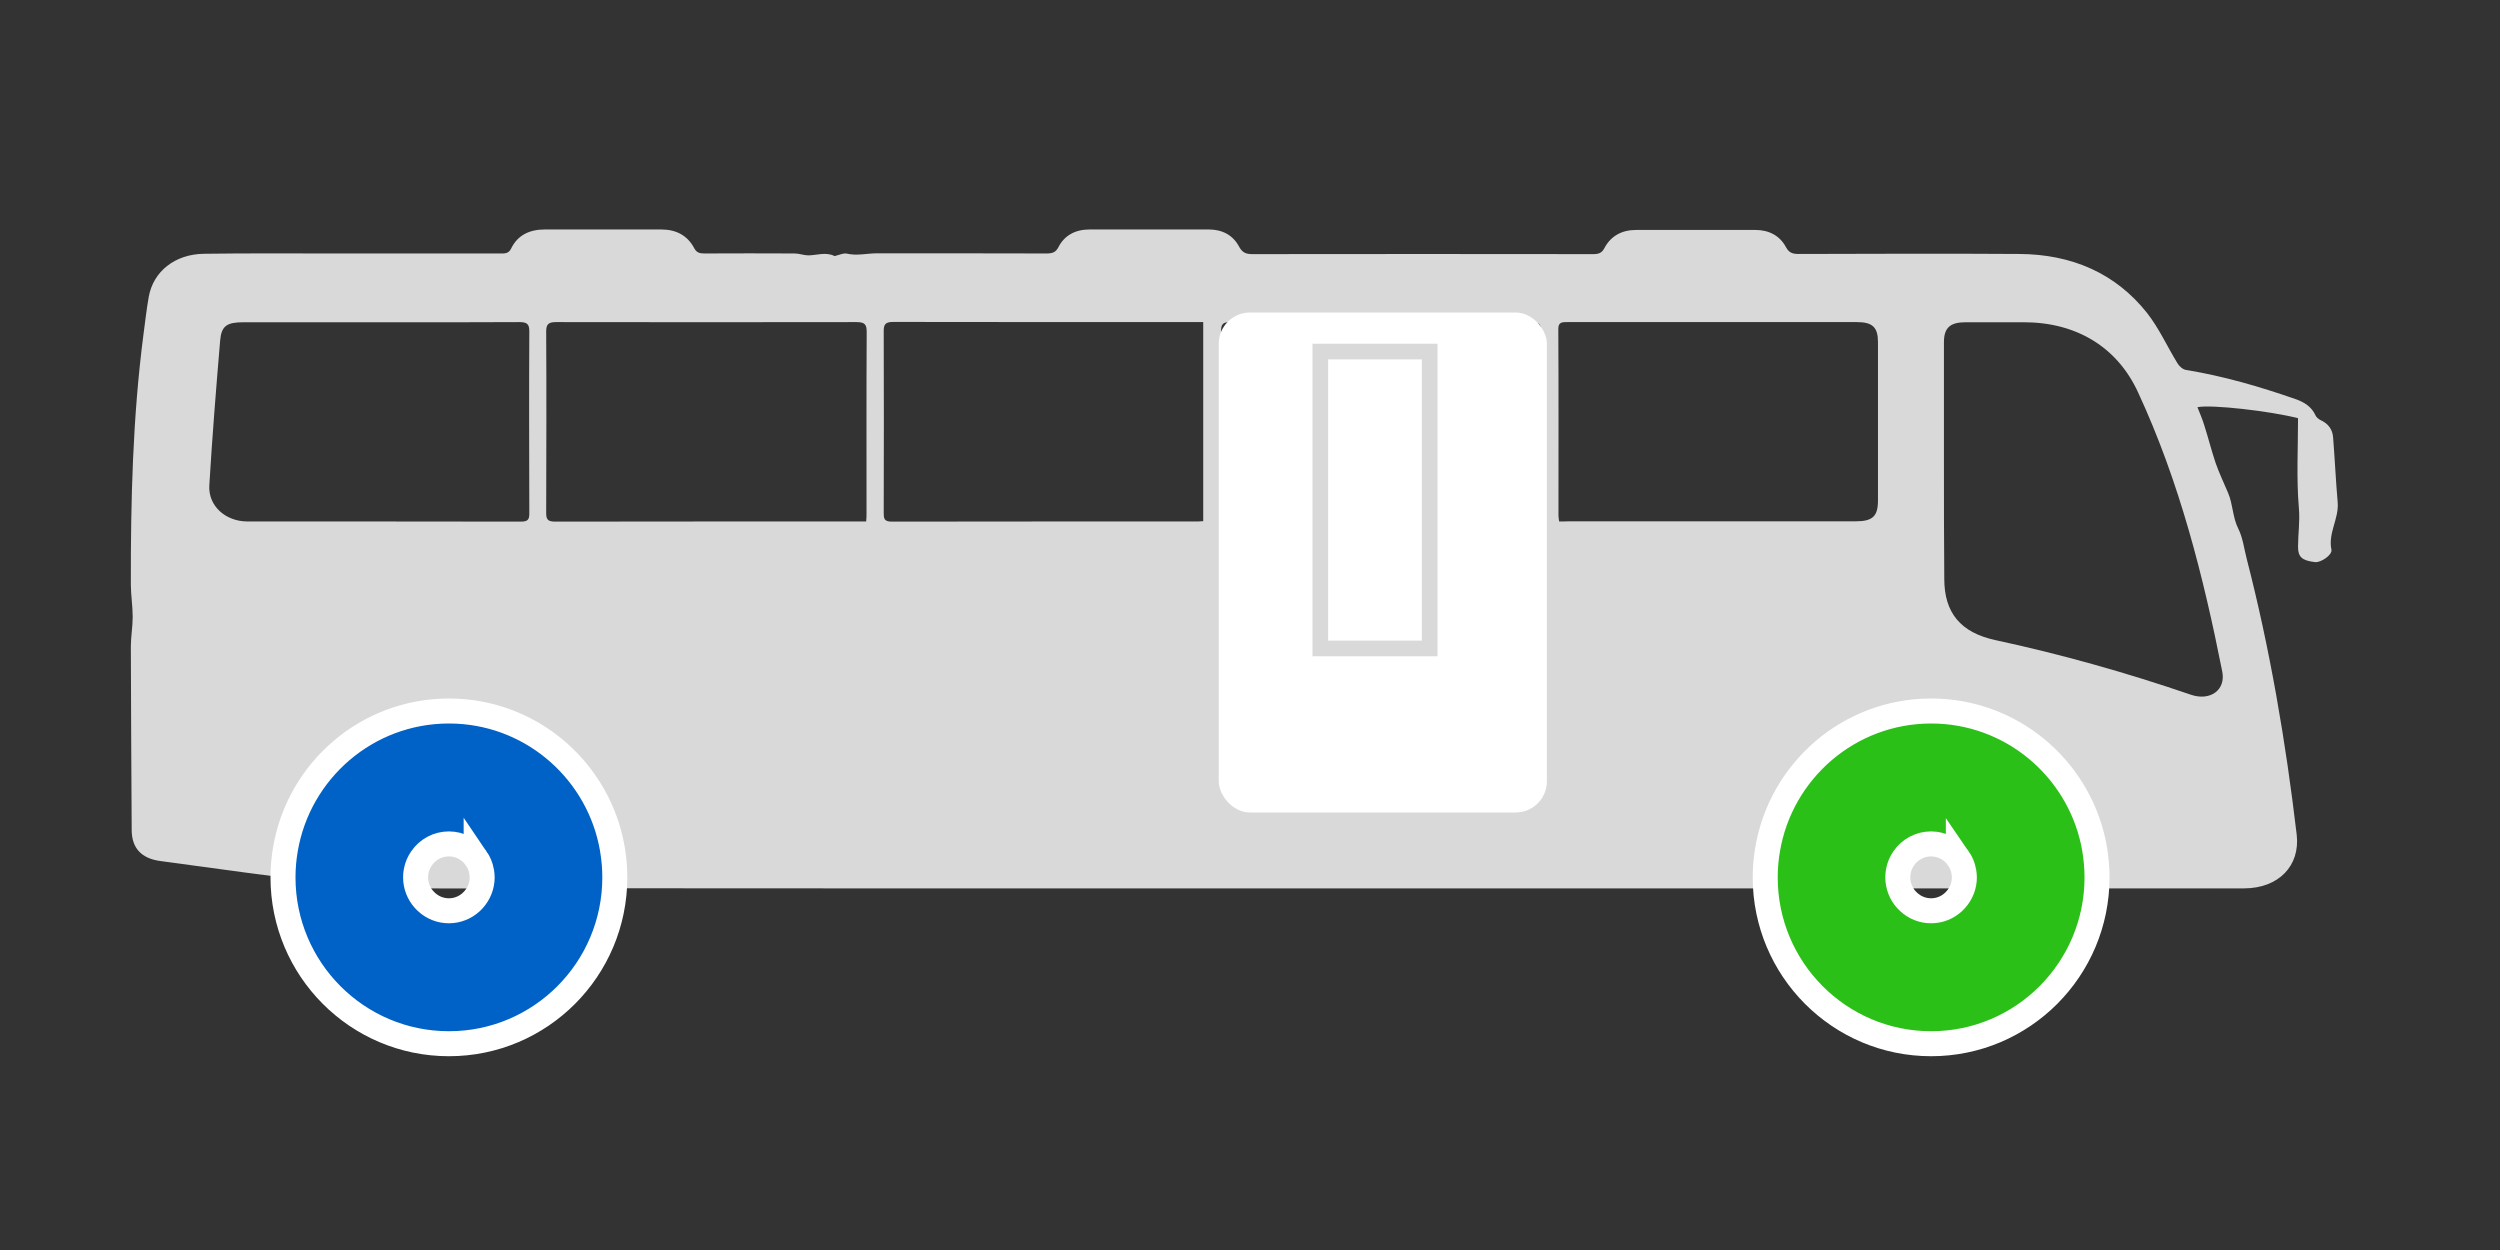
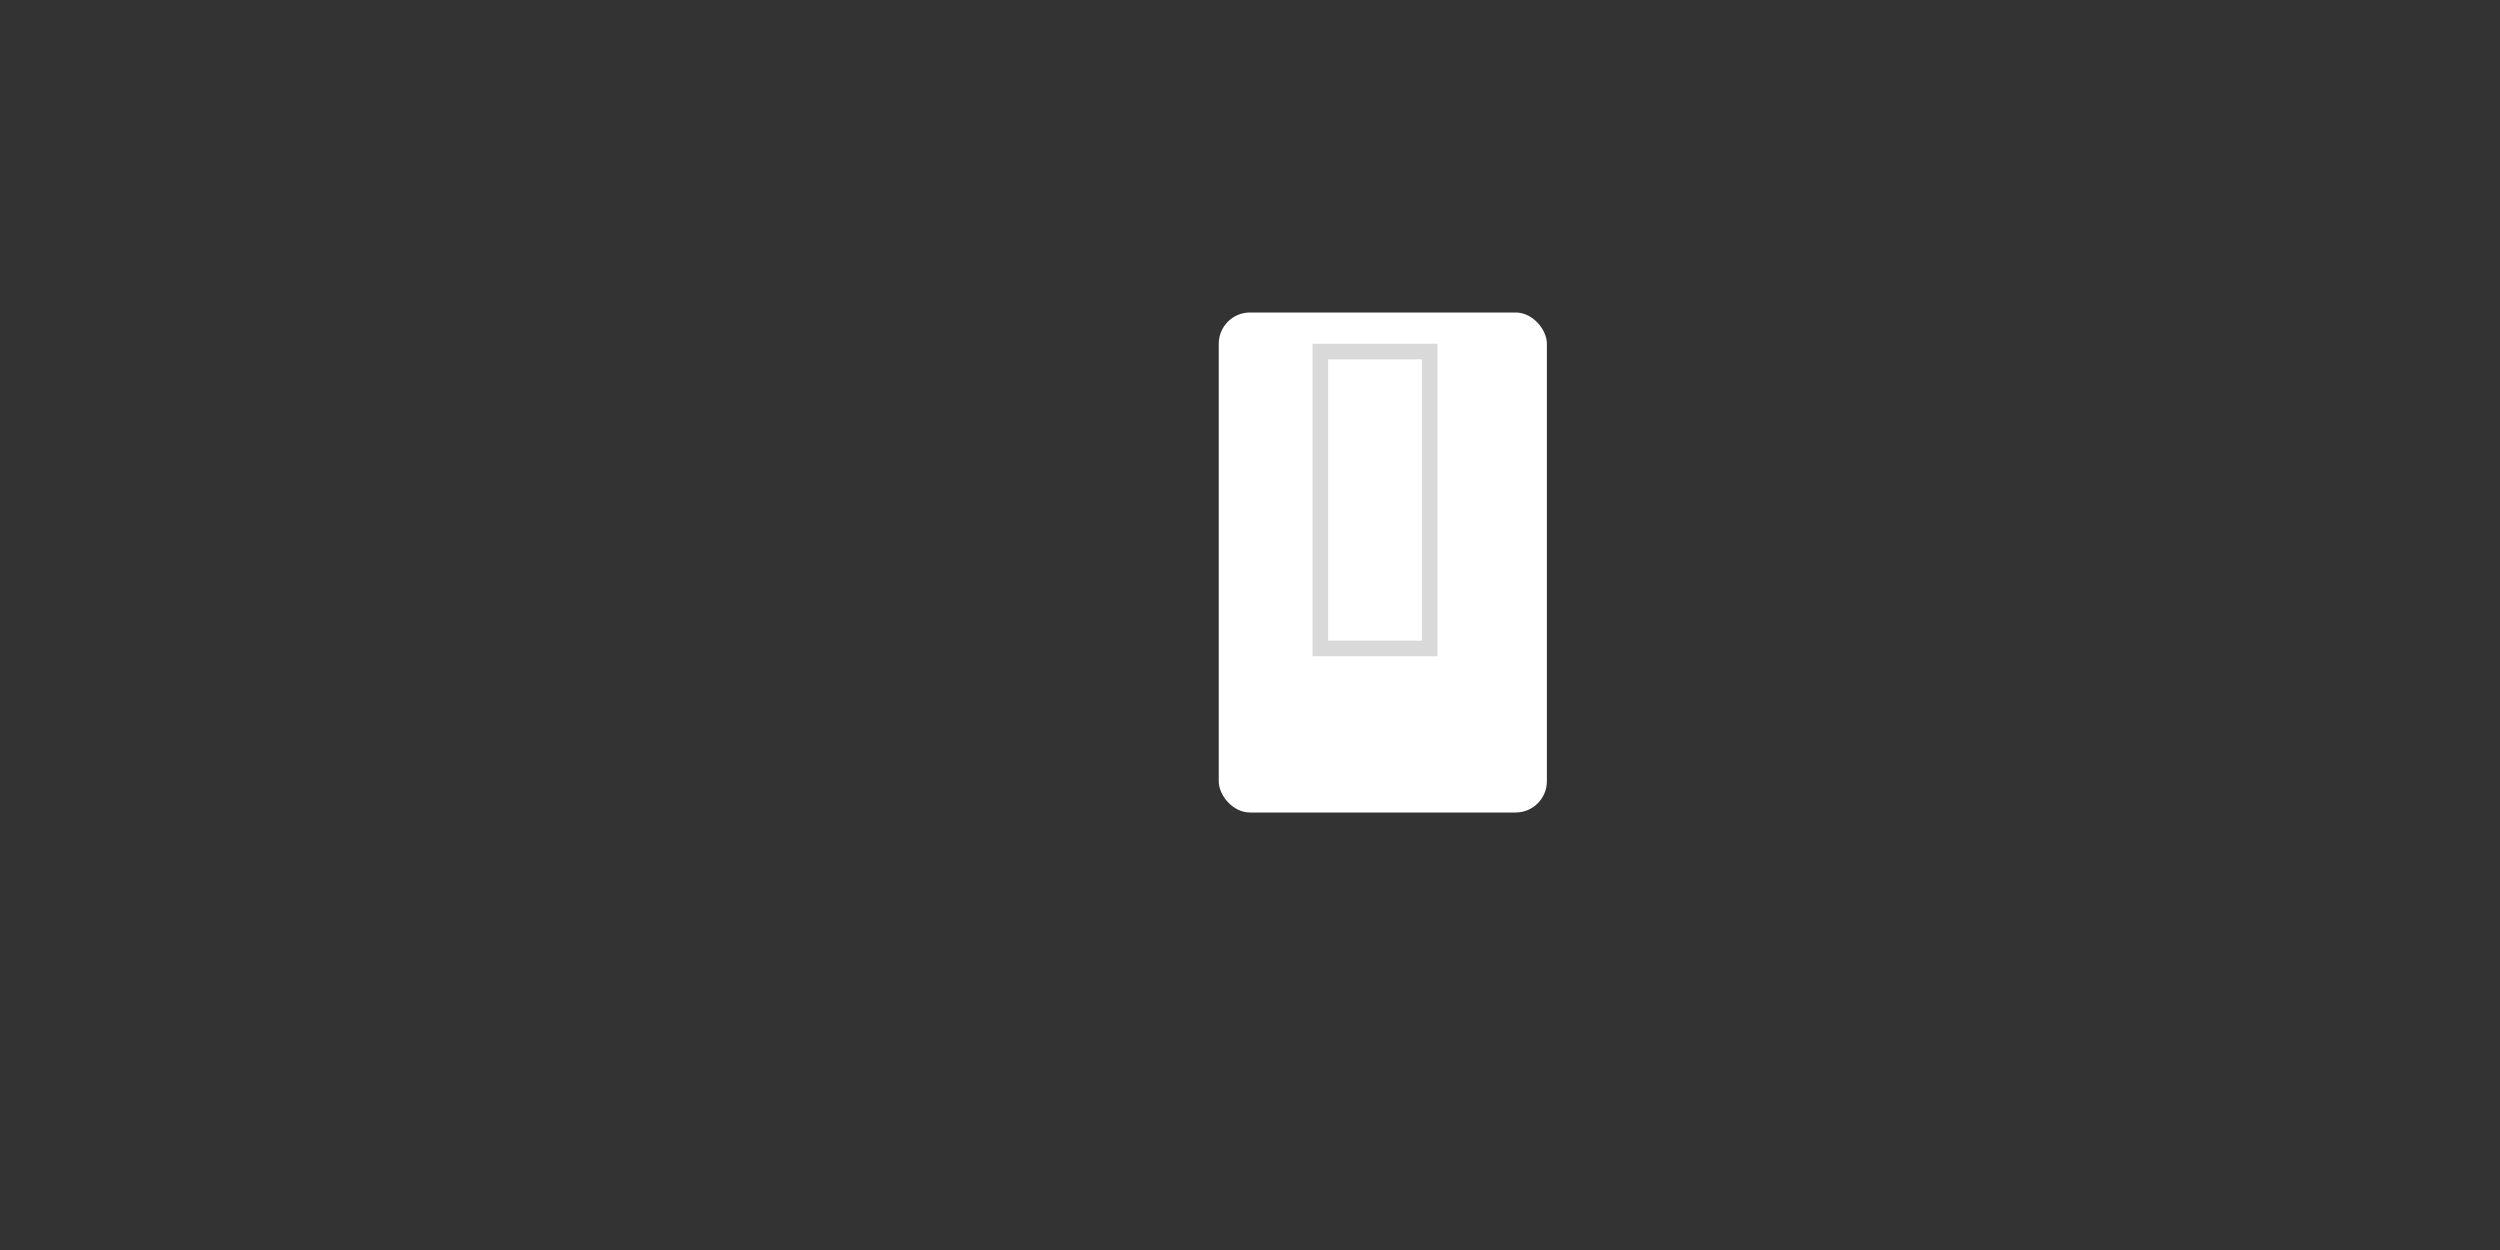
<svg xmlns="http://www.w3.org/2000/svg" width="80" height="40" viewBox="0 0 80 40" fill="none">
  <rect x="0" y="0" width="80" height="40" fill="#333333" stroke="none" />
-   <path d="M70.318 13.03C70.761 12.939 72.624 13.15 73.537 13.382C73.537 14.346 73.483 15.306 73.564 16.26C73.602 16.682 73.537 17.084 73.537 17.496C73.537 17.823 73.661 17.938 74.082 17.988C74.26 18.009 74.638 17.762 74.606 17.591C74.493 17.059 74.849 16.597 74.806 16.079C74.746 15.386 74.714 14.693 74.66 14.005C74.644 13.753 74.514 13.562 74.266 13.447C74.201 13.417 74.125 13.356 74.098 13.296C73.974 13.02 73.742 12.869 73.45 12.769C72.311 12.372 71.155 12.035 69.956 11.839C69.848 11.824 69.729 11.714 69.675 11.618C69.346 11.081 69.087 10.498 68.698 10.005C67.693 8.744 66.3 8.137 64.62 8.127C62.26 8.111 59.906 8.121 57.545 8.127C57.346 8.127 57.243 8.076 57.151 7.91C56.957 7.544 56.611 7.358 56.168 7.358C54.899 7.358 53.63 7.358 52.361 7.358C51.891 7.358 51.545 7.554 51.34 7.941C51.259 8.096 51.157 8.132 50.984 8.132C47.349 8.127 43.709 8.127 40.074 8.132C39.869 8.132 39.756 8.081 39.658 7.905C39.459 7.524 39.118 7.343 38.676 7.343C37.406 7.343 36.137 7.343 34.868 7.343C34.414 7.343 34.063 7.529 33.869 7.91C33.783 8.076 33.675 8.111 33.491 8.111C31.682 8.106 29.872 8.106 28.063 8.106C27.745 8.106 27.426 8.192 27.097 8.116C26.994 8.091 26.864 8.157 26.751 8.182C26.735 8.187 26.713 8.202 26.702 8.192C26.427 8.056 26.146 8.167 25.871 8.172C25.725 8.172 25.579 8.111 25.428 8.111C24.466 8.106 23.5 8.106 22.538 8.111C22.382 8.111 22.285 8.081 22.209 7.931C21.998 7.539 21.642 7.343 21.161 7.343C19.919 7.343 18.677 7.343 17.435 7.343C16.938 7.343 16.56 7.529 16.355 7.956C16.274 8.121 16.149 8.111 16.004 8.111C14.211 8.111 12.423 8.111 10.63 8.111C9.264 8.111 7.892 8.101 6.526 8.121C5.602 8.132 4.905 8.684 4.76 9.498C4.689 9.895 4.646 10.292 4.592 10.694C4.246 13.351 4.182 16.019 4.187 18.692C4.187 19.043 4.246 19.39 4.246 19.742C4.246 20.058 4.187 20.375 4.187 20.691C4.192 22.651 4.203 24.61 4.214 26.569C4.219 27.142 4.527 27.474 5.138 27.554C6.92 27.79 8.697 28.051 10.484 28.252C12.456 28.473 14.438 28.433 16.419 28.423L26.908 28.428C28.971 28.428 31.028 28.428 33.091 28.428C39.696 28.428 46.463 28.428 53.074 28.428H63.637C65.592 28.428 67.542 28.428 69.497 28.428C70.269 28.428 71.047 28.433 71.819 28.428C72.91 28.423 73.612 27.71 73.494 26.705C73.142 23.721 72.64 20.772 71.89 17.863C71.809 17.546 71.771 17.21 71.625 16.918C71.441 16.552 71.457 16.145 71.301 15.778C71.166 15.456 71.015 15.145 70.901 14.818C70.766 14.421 70.669 14.02 70.539 13.618C70.48 13.417 70.394 13.226 70.318 13.03ZM62.206 14.818C62.206 14.175 62.206 13.532 62.206 12.884C62.206 12.241 62.206 11.598 62.206 10.95C62.206 10.493 62.401 10.312 62.898 10.312C63.519 10.312 64.14 10.312 64.761 10.312C66.451 10.312 67.753 11.111 68.417 12.553C69.746 15.421 70.507 18.436 71.112 21.49C71.231 22.083 70.723 22.445 70.102 22.229C68.061 21.53 65.981 20.942 63.859 20.485C62.736 20.244 62.217 19.606 62.217 18.526C62.206 17.295 62.206 16.054 62.206 14.818ZM27.718 16.687C27.61 16.687 27.523 16.687 27.431 16.687C24.213 16.687 20.994 16.687 17.77 16.692C17.548 16.692 17.478 16.637 17.478 16.426C17.483 14.487 17.489 12.543 17.478 10.603C17.478 10.372 17.554 10.307 17.797 10.307C20.999 10.312 24.202 10.312 27.404 10.307C27.669 10.307 27.734 10.377 27.734 10.618C27.723 12.553 27.729 14.482 27.729 16.416C27.734 16.496 27.723 16.577 27.718 16.687ZM38.503 16.677C38.422 16.682 38.379 16.687 38.335 16.687C35.068 16.687 31.801 16.687 28.533 16.692C28.29 16.692 28.279 16.587 28.279 16.416C28.285 14.472 28.285 12.533 28.279 10.588C28.279 10.372 28.344 10.302 28.582 10.302C31.784 10.307 34.987 10.307 38.195 10.307C38.292 10.307 38.389 10.307 38.503 10.307C38.503 12.447 38.503 14.552 38.503 16.677ZM39.097 16.677C39.091 16.587 39.081 16.521 39.081 16.456C39.081 14.497 39.086 12.537 39.075 10.578C39.075 10.342 39.167 10.307 39.389 10.307C42.591 10.312 45.794 10.312 48.996 10.307C49.245 10.307 49.315 10.372 49.315 10.603C49.304 12.537 49.309 14.472 49.309 16.406C49.309 16.496 49.299 16.582 49.293 16.682C45.886 16.677 42.505 16.677 39.097 16.677ZM49.893 16.687C49.882 16.602 49.871 16.552 49.871 16.501C49.871 14.507 49.877 12.517 49.866 10.523C49.866 10.302 49.995 10.307 50.157 10.307C53.246 10.307 56.33 10.307 59.419 10.307C59.922 10.307 60.095 10.473 60.095 10.945C60.095 12.638 60.095 14.326 60.095 16.019C60.095 16.521 59.922 16.682 59.387 16.682C56.325 16.682 53.268 16.682 50.206 16.682C50.114 16.687 50.017 16.687 49.893 16.687ZM12.137 10.312C13.633 10.312 15.123 10.317 16.619 10.307C16.868 10.307 16.938 10.372 16.938 10.603C16.927 12.547 16.933 14.487 16.938 16.431C16.938 16.622 16.895 16.692 16.668 16.692C13.752 16.687 10.835 16.687 7.919 16.687C7.217 16.687 6.661 16.19 6.698 15.537C6.79 13.989 6.914 12.447 7.044 10.905C7.082 10.427 7.26 10.312 7.789 10.312C9.242 10.312 10.69 10.312 12.137 10.312Z" fill="#D9D9D9" />
-   <path d="M14.378 22.752C16.916 22.758 19.034 24.549 19.552 26.938L19.597 27.171V27.172C19.646 27.464 19.674 27.765 19.674 28.076C19.674 31.015 17.299 33.399 14.366 33.399C11.433 33.399 9.056 31.015 9.056 28.076C9.056 27.767 9.083 27.465 9.134 27.17C9.562 24.666 11.733 22.759 14.352 22.752H14.378ZM14.364 27.005C14.003 27.005 13.684 27.186 13.491 27.464L13.49 27.466C13.405 27.587 13.345 27.726 13.317 27.876C13.305 27.945 13.299 28.01 13.299 28.074C13.299 28.347 13.401 28.595 13.569 28.784L13.645 28.861L13.646 28.862C13.836 29.039 14.089 29.145 14.366 29.145C14.64 29.145 14.89 29.039 15.082 28.863L15.158 28.785C15.327 28.594 15.429 28.345 15.429 28.074C15.429 28.014 15.422 27.951 15.409 27.877V27.876C15.381 27.725 15.321 27.586 15.237 27.463V27.464C15.044 27.186 14.724 27.005 14.364 27.005Z" fill="#0062C6" stroke="white" stroke-width="0.8" />
-   <path d="M61.809 22.752C64.347 22.758 66.464 24.549 66.983 26.938L67.028 27.171V27.172C67.077 27.464 67.105 27.765 67.105 28.076C67.105 31.015 64.729 33.399 61.796 33.399C58.863 33.399 56.487 31.015 56.487 28.076C56.487 27.767 56.514 27.465 56.565 27.17C56.993 24.666 59.164 22.759 61.783 22.752H61.809ZM61.794 27.005C61.434 27.005 61.114 27.186 60.921 27.464L60.92 27.466C60.836 27.587 60.775 27.726 60.748 27.876C60.736 27.945 60.73 28.01 60.73 28.074C60.73 28.347 60.831 28.595 60.999 28.784L61.076 28.861L61.077 28.862C61.267 29.039 61.519 29.145 61.796 29.145C62.071 29.145 62.321 29.039 62.512 28.863L62.588 28.785C62.757 28.594 62.86 28.345 62.86 28.074C62.86 28.014 62.852 27.951 62.839 27.877V27.876C62.811 27.725 62.752 27.586 62.667 27.463V27.464C62.474 27.186 62.155 27.005 61.794 27.005Z" fill="#2BC018" stroke="white" stroke-width="0.8" />
  <rect x="39" y="10" width="10.5" height="16" rx="1" fill="white" />
  <rect x="42.25" y="11.25" width="3.5" height="9.5" fill="white" stroke="#D9D9D9" stroke-width="0.5" />
</svg>